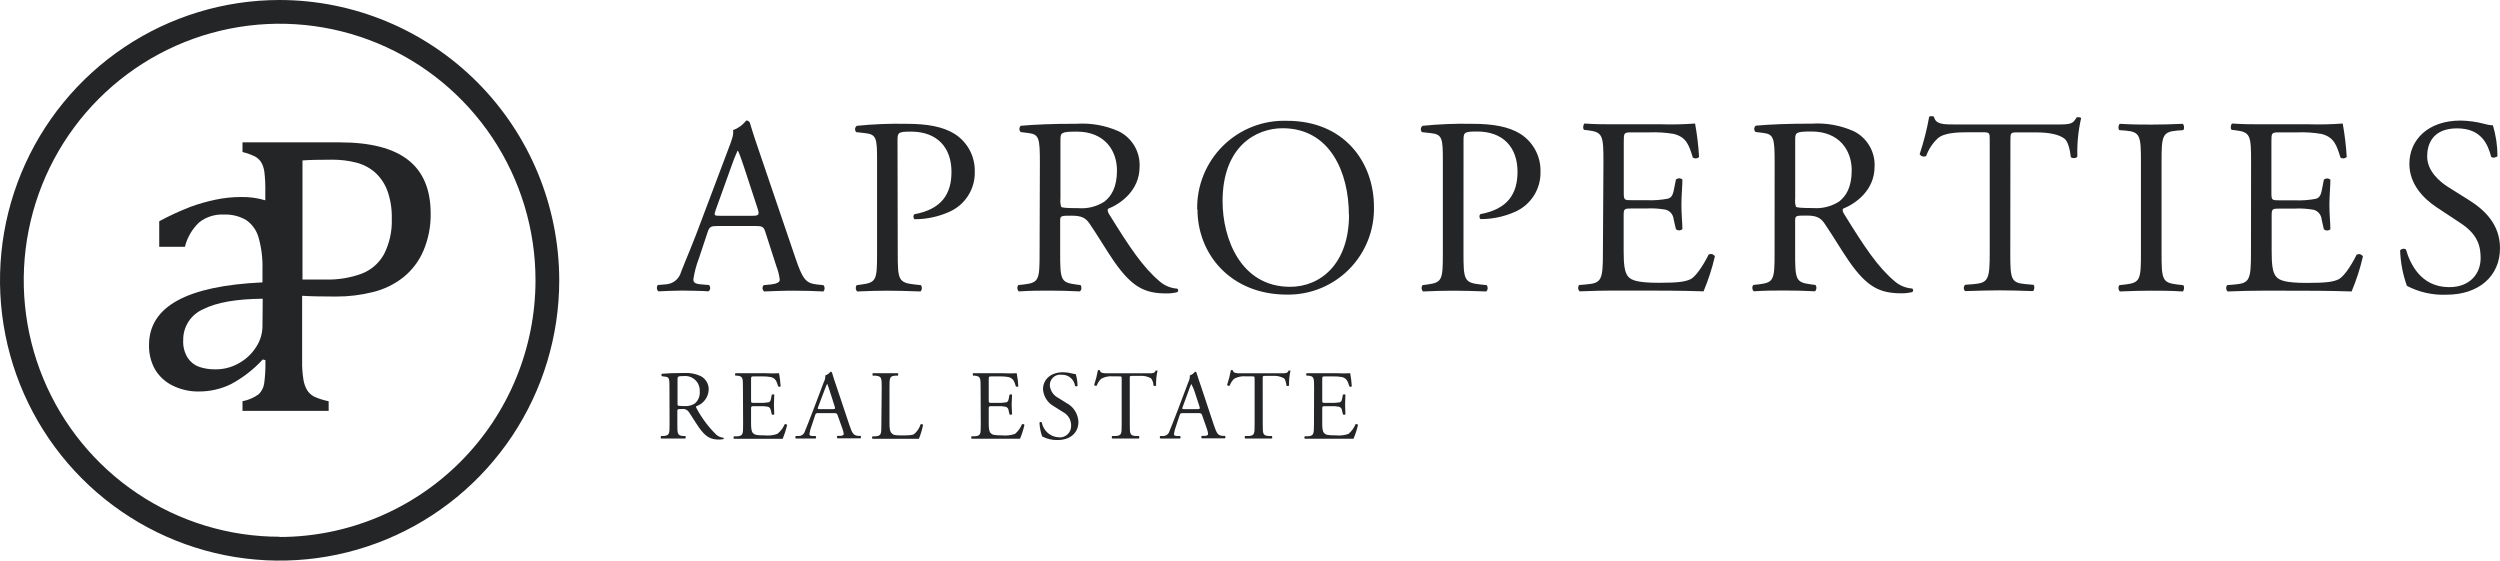
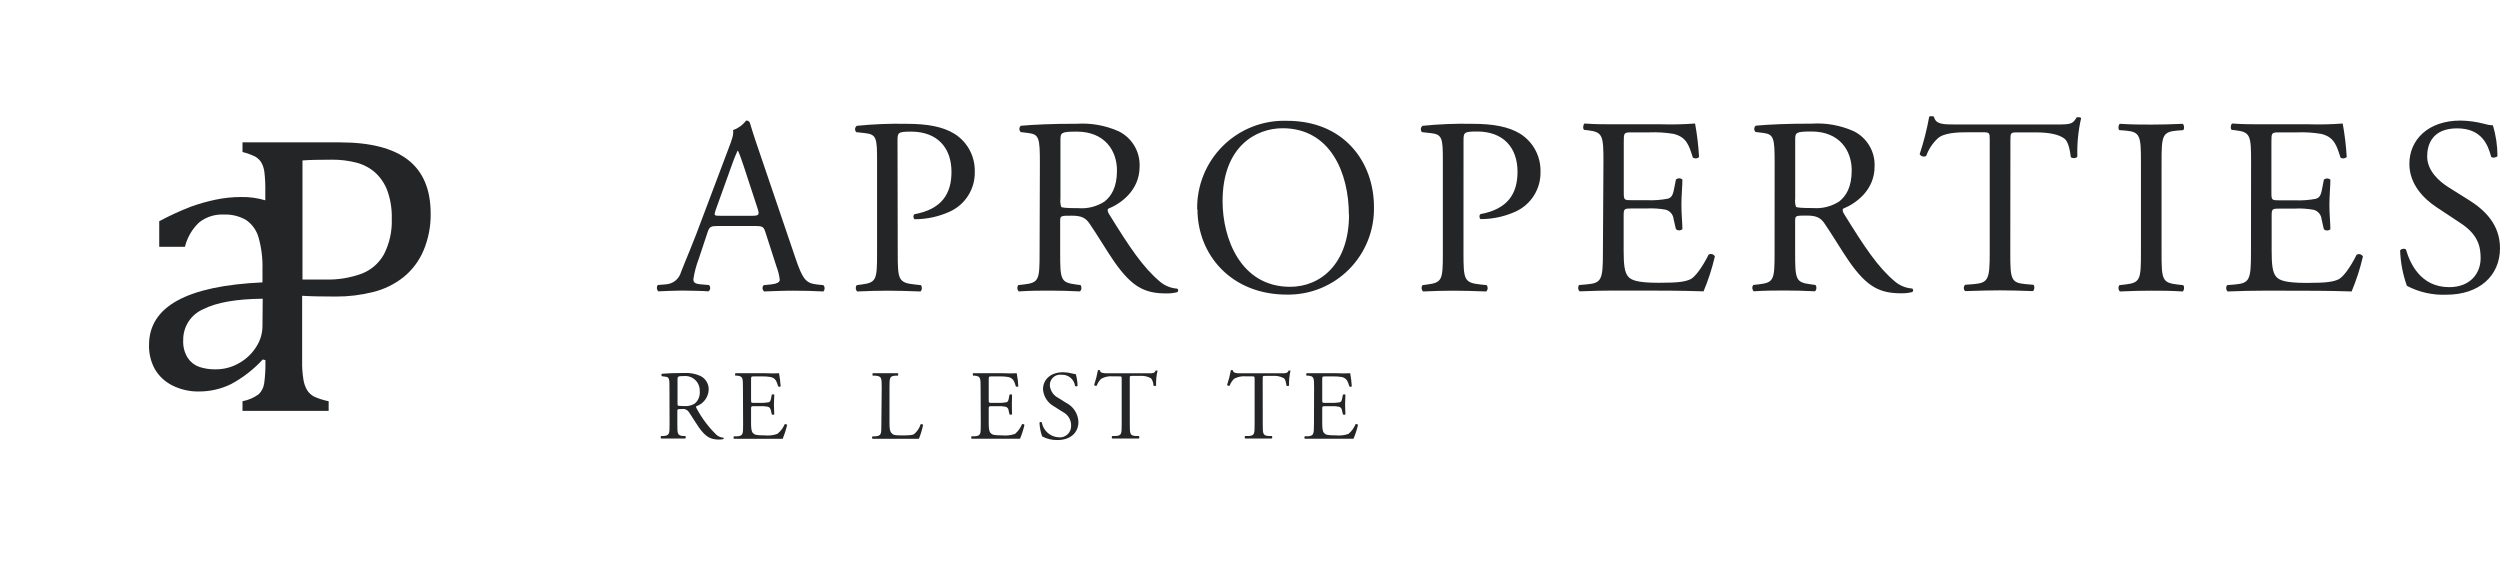
<svg xmlns="http://www.w3.org/2000/svg" width="165" height="37" viewBox="0 0 165 37" fill="none">
  <g clip-path="url(#clip0_97_1032)">
    <path d="M50.52 15.334C50.403 14.968 50.337 14.917 49.839 14.917H47.338C46.922 14.917 46.825 14.968 46.708 15.307L46.128 17.053C45.956 17.497 45.833 17.959 45.763 18.43C45.763 18.629 45.848 18.73 46.245 18.765L46.79 18.812C46.819 18.839 46.841 18.873 46.856 18.91C46.87 18.948 46.876 18.988 46.873 19.028C46.87 19.068 46.859 19.107 46.839 19.142C46.819 19.176 46.791 19.206 46.758 19.229C46.327 19.194 45.813 19.194 45.035 19.178C44.487 19.178 43.892 19.213 43.445 19.229C43.392 19.174 43.36 19.103 43.353 19.027C43.347 18.951 43.367 18.875 43.41 18.812L43.958 18.765C44.188 18.75 44.406 18.663 44.584 18.517C44.762 18.371 44.89 18.173 44.95 17.95C45.249 17.17 45.728 16.106 46.408 14.246L48.1 9.759C48.334 9.162 48.431 8.846 48.38 8.589C48.724 8.467 49.024 8.248 49.244 7.957C49.296 7.951 49.348 7.962 49.394 7.989C49.438 8.016 49.473 8.057 49.493 8.106C49.707 8.839 49.971 9.603 50.22 10.332L52.492 17.011C52.974 18.438 53.188 18.687 53.9 18.773L54.347 18.82C54.396 18.878 54.423 18.952 54.423 19.028C54.423 19.105 54.396 19.178 54.347 19.237C53.67 19.202 53.087 19.186 52.344 19.186C51.601 19.186 50.916 19.221 50.438 19.237C50.406 19.213 50.38 19.183 50.361 19.148C50.342 19.114 50.331 19.076 50.327 19.036C50.324 18.997 50.329 18.957 50.342 18.92C50.355 18.883 50.376 18.848 50.403 18.82L50.885 18.773C51.231 18.738 51.465 18.636 51.465 18.473C51.431 18.171 51.358 17.874 51.247 17.591L50.52 15.334ZM47.237 13.852C47.105 14.242 47.124 14.242 47.587 14.242H49.625C50.107 14.242 50.138 14.176 49.991 13.728L49.096 10.999C48.964 10.609 48.812 10.152 48.707 9.954H48.676C48.529 10.273 48.399 10.599 48.287 10.932L47.237 13.852ZM59.236 9.287C59.236 8.757 59.255 8.687 60.13 8.687C61.853 8.687 62.798 9.735 62.798 11.346C62.798 12.792 62.153 13.806 60.364 14.137C60.263 14.172 60.263 14.418 60.364 14.469C61.162 14.471 61.951 14.301 62.678 13.97C63.183 13.743 63.61 13.371 63.905 12.901C64.2 12.431 64.349 11.885 64.335 11.33C64.347 10.835 64.231 10.346 63.999 9.909C63.767 9.473 63.425 9.104 63.008 8.839C62.231 8.355 61.204 8.172 59.827 8.172C58.732 8.149 57.637 8.193 56.548 8.304C56.516 8.328 56.489 8.358 56.47 8.392C56.451 8.427 56.439 8.465 56.435 8.505C56.432 8.545 56.437 8.584 56.451 8.622C56.464 8.659 56.486 8.693 56.513 8.722L57.108 8.788C57.855 8.87 57.886 9.154 57.886 10.566V16.695C57.886 18.438 57.851 18.644 56.89 18.773L56.544 18.82C56.499 18.881 56.477 18.957 56.482 19.034C56.488 19.111 56.521 19.183 56.575 19.237C57.307 19.206 57.902 19.186 58.598 19.186C59.294 19.186 59.807 19.206 60.753 19.237C60.806 19.182 60.838 19.11 60.843 19.034C60.849 18.958 60.828 18.882 60.784 18.82L60.344 18.773C59.286 18.656 59.251 18.438 59.251 16.695L59.236 9.287ZM68.632 10.733C68.632 9.154 68.582 8.87 67.901 8.784L67.372 8.718C67.343 8.691 67.32 8.659 67.304 8.623C67.288 8.587 67.28 8.549 67.28 8.509C67.28 8.47 67.288 8.431 67.304 8.395C67.32 8.359 67.343 8.327 67.372 8.301C68.302 8.219 69.445 8.168 71.067 8.168C72.017 8.108 72.967 8.279 73.837 8.667C74.269 8.88 74.629 9.215 74.874 9.631C75.118 10.046 75.236 10.524 75.213 11.006C75.213 12.566 73.969 13.447 73.14 13.778C73.059 13.88 73.14 14.044 73.222 14.168C74.548 16.309 75.427 17.638 76.555 18.586C76.876 18.861 77.277 19.023 77.699 19.05C77.718 19.062 77.734 19.08 77.745 19.1C77.756 19.121 77.761 19.143 77.761 19.167C77.761 19.19 77.756 19.213 77.745 19.233C77.734 19.253 77.718 19.271 77.699 19.284C77.461 19.344 77.216 19.371 76.971 19.366C75.559 19.366 74.716 18.952 73.541 17.272C73.109 16.656 72.429 15.513 71.915 14.765C71.666 14.398 71.402 14.235 70.748 14.235C70.002 14.235 69.971 14.235 69.971 14.597V16.691C69.971 18.434 70.005 18.64 70.966 18.769L71.316 18.816C71.36 18.878 71.38 18.954 71.374 19.031C71.368 19.107 71.335 19.178 71.281 19.233C70.534 19.198 69.97 19.182 69.309 19.182C68.648 19.182 68.014 19.182 67.236 19.233C67.183 19.178 67.15 19.106 67.144 19.03C67.139 18.954 67.16 18.878 67.205 18.816L67.617 18.769C68.578 18.652 68.613 18.434 68.613 16.691L68.632 10.733ZM69.99 13.108C69.967 13.291 69.985 13.477 70.04 13.654C70.091 13.704 70.34 13.739 71.184 13.739C71.785 13.785 72.384 13.633 72.891 13.307C73.339 12.956 73.72 12.375 73.72 11.248C73.72 9.934 72.907 8.687 71.067 8.687C70.04 8.687 69.99 8.757 69.99 9.221V13.108ZM79.013 13.821C78.999 13.044 79.142 12.271 79.434 11.551C79.726 10.83 80.162 10.177 80.713 9.63C81.265 9.083 81.922 8.654 82.644 8.369C83.366 8.084 84.138 7.95 84.913 7.973C88.737 7.957 90.681 10.73 90.681 13.646C90.699 14.409 90.562 15.168 90.28 15.877C89.998 16.586 89.576 17.23 89.039 17.772C88.502 18.313 87.862 18.74 87.156 19.027C86.451 19.315 85.694 19.456 84.933 19.444C81.254 19.444 79.033 16.804 79.033 13.813M89.025 14.161C89.025 11.431 87.815 8.464 84.649 8.464C82.926 8.464 80.69 9.634 80.69 13.283C80.69 15.74 81.884 18.929 85.147 18.929C87.138 18.929 89.036 17.436 89.036 14.161M96.593 9.279C96.593 8.749 96.613 8.679 97.488 8.679C99.211 8.679 100.156 9.728 100.156 11.338C100.156 12.784 99.51 13.798 97.721 14.129C97.62 14.164 97.62 14.41 97.721 14.461C98.512 14.463 99.295 14.295 100.016 13.97C100.521 13.743 100.948 13.371 101.243 12.901C101.538 12.431 101.688 11.885 101.673 11.33C101.685 10.836 101.57 10.347 101.338 9.91C101.106 9.474 100.766 9.105 100.351 8.839C99.573 8.355 98.542 8.172 97.165 8.172C96.07 8.149 94.976 8.193 93.886 8.304C93.855 8.328 93.829 8.358 93.81 8.393C93.791 8.428 93.779 8.466 93.776 8.505C93.772 8.545 93.778 8.584 93.79 8.622C93.803 8.659 93.824 8.693 93.851 8.722L94.45 8.788C95.193 8.87 95.228 9.154 95.228 10.566V16.695C95.228 18.438 95.193 18.644 94.233 18.773L93.886 18.82C93.842 18.882 93.821 18.958 93.827 19.034C93.832 19.11 93.865 19.182 93.918 19.237C94.649 19.206 95.244 19.186 95.94 19.186C96.636 19.186 97.15 19.206 98.095 19.237C98.148 19.182 98.18 19.11 98.185 19.034C98.191 18.958 98.17 18.882 98.126 18.82L97.682 18.773C96.624 18.656 96.59 18.438 96.59 16.695L96.593 9.279ZM105.792 16.687C105.792 18.43 105.706 18.679 104.765 18.765L104.217 18.812C104.173 18.875 104.153 18.951 104.159 19.027C104.165 19.103 104.198 19.174 104.252 19.229C105.228 19.194 105.807 19.178 106.504 19.178H107.997C109.471 19.178 110.945 19.178 112.435 19.229C112.749 18.482 112.998 17.71 113.182 16.921C113.163 16.886 113.137 16.855 113.106 16.83C113.074 16.805 113.039 16.786 113 16.775C112.962 16.765 112.922 16.761 112.882 16.766C112.842 16.771 112.804 16.784 112.769 16.804C112.338 17.666 111.89 18.25 111.603 18.414C111.237 18.597 110.759 18.664 109.483 18.664C108.024 18.664 107.674 18.48 107.476 18.274C107.211 17.989 107.161 17.428 107.161 16.547V14.207C107.161 13.774 107.211 13.759 107.709 13.759H108.67C109.097 13.737 109.525 13.765 109.946 13.841C110.085 13.882 110.209 13.964 110.301 14.076C110.392 14.189 110.448 14.327 110.459 14.472L110.611 15.123C110.67 15.175 110.746 15.204 110.825 15.204C110.903 15.204 110.979 15.175 111.039 15.123C111.039 14.761 110.973 14.129 110.973 13.529C110.973 12.928 111.039 12.25 111.039 11.852C110.98 11.799 110.904 11.77 110.825 11.77C110.746 11.77 110.669 11.799 110.611 11.852L110.475 12.531C110.393 12.948 110.276 13.046 110.086 13.112C109.622 13.2 109.149 13.234 108.678 13.213H107.717C107.219 13.213 107.169 13.213 107.169 12.749V9.404C107.169 8.772 107.169 8.737 107.667 8.737H108.861C109.398 8.715 109.936 8.748 110.467 8.839C111.33 9.053 111.478 9.618 111.727 10.398C111.789 10.442 111.864 10.462 111.94 10.456C112.015 10.449 112.086 10.416 112.139 10.363C112.096 9.621 112.008 8.883 111.875 8.152C111.131 8.208 110.384 8.225 109.638 8.203H106.527C105.85 8.203 105.286 8.203 104.582 8.152C104.485 8.203 104.45 8.503 104.551 8.57L104.816 8.601C105.792 8.718 105.827 8.967 105.827 10.694L105.792 16.687ZM117.126 10.726C117.126 9.147 117.075 8.862 116.394 8.776L115.865 8.71C115.837 8.683 115.814 8.649 115.8 8.613C115.785 8.576 115.778 8.536 115.78 8.497C115.782 8.457 115.792 8.419 115.81 8.383C115.829 8.348 115.854 8.317 115.885 8.293C116.81 8.211 117.954 8.16 119.58 8.16C120.528 8.1 121.477 8.272 122.345 8.659C122.777 8.872 123.137 9.207 123.382 9.623C123.627 10.038 123.745 10.517 123.722 10.999C123.722 12.558 122.477 13.439 121.649 13.771C121.567 13.872 121.649 14.036 121.734 14.161C123.057 16.301 123.936 17.631 125.064 18.578C125.386 18.851 125.786 19.014 126.207 19.042C126.227 19.055 126.242 19.072 126.253 19.093C126.264 19.113 126.27 19.136 126.27 19.159C126.27 19.182 126.264 19.205 126.253 19.225C126.242 19.246 126.227 19.263 126.207 19.276C125.97 19.336 125.725 19.364 125.48 19.358C124.072 19.358 123.224 18.944 122.05 17.264C121.618 16.648 120.937 15.506 120.424 14.757C120.175 14.391 119.91 14.227 119.257 14.227C118.51 14.227 118.479 14.227 118.479 14.589V16.683C118.479 18.426 118.514 18.633 119.475 18.761L119.825 18.808C119.868 18.871 119.889 18.947 119.882 19.023C119.876 19.099 119.843 19.171 119.79 19.225C119.043 19.19 118.479 19.174 117.818 19.174C117.157 19.174 116.523 19.174 115.745 19.225C115.691 19.171 115.659 19.099 115.653 19.022C115.647 18.946 115.669 18.87 115.714 18.808L116.126 18.761C117.087 18.644 117.122 18.426 117.122 16.683L117.126 10.726ZM118.483 13.1C118.46 13.284 118.478 13.47 118.533 13.646C118.584 13.697 118.833 13.732 119.677 13.732C120.278 13.777 120.877 13.626 121.384 13.299C121.832 12.948 122.213 12.367 122.213 11.24C122.213 9.926 121.4 8.679 119.56 8.679C118.533 8.679 118.483 8.749 118.483 9.213V13.1ZM132.687 9.303C132.687 8.757 132.687 8.737 133.169 8.737H134.336C135.25 8.737 135.892 8.87 136.257 9.154C136.506 9.338 136.623 9.934 136.674 10.367C136.755 10.464 137.039 10.464 137.105 10.332C137.08 9.48 137.164 8.628 137.354 7.798C137.319 7.731 137.136 7.716 137.055 7.751C136.806 8.184 136.666 8.215 135.76 8.215H129.05C128.273 8.215 127.744 8.215 127.642 7.7C127.593 7.678 127.539 7.667 127.485 7.667C127.431 7.667 127.377 7.678 127.327 7.7C127.177 8.539 126.966 9.367 126.697 10.176C126.74 10.248 126.809 10.3 126.89 10.322C126.97 10.343 127.056 10.333 127.129 10.293C127.286 9.858 127.541 9.465 127.876 9.147C128.288 8.757 129.198 8.729 129.914 8.729H130.824C131.322 8.729 131.322 8.749 131.322 9.264V16.671C131.322 18.414 131.236 18.664 130.291 18.75L129.696 18.796C129.641 18.852 129.61 18.927 129.61 19.005C129.61 19.083 129.641 19.158 129.696 19.213C130.758 19.182 131.337 19.163 131.999 19.163C132.66 19.163 133.228 19.182 134.173 19.213C134.27 19.163 134.305 18.863 134.204 18.796L133.675 18.75C132.714 18.664 132.679 18.414 132.679 16.671L132.687 9.303ZM141.302 16.66C141.302 18.422 141.271 18.656 140.295 18.773L139.879 18.82C139.835 18.882 139.814 18.958 139.821 19.035C139.827 19.111 139.86 19.182 139.914 19.237C140.742 19.202 141.302 19.186 141.998 19.186C142.694 19.186 143.227 19.186 144.056 19.237C144.153 19.186 144.188 18.89 144.087 18.82L143.675 18.773C142.694 18.656 142.663 18.422 142.663 16.66V10.749C142.663 8.987 142.694 8.706 143.675 8.62L144.087 8.589C144.188 8.523 144.153 8.223 144.056 8.172C143.227 8.207 142.663 8.223 141.998 8.223C141.333 8.223 140.742 8.223 139.914 8.172C139.812 8.223 139.781 8.523 139.879 8.589L140.295 8.62C141.271 8.706 141.302 8.987 141.302 10.749V16.66ZM148.564 16.695C148.564 18.438 148.478 18.687 147.533 18.773L146.988 18.82C146.944 18.882 146.923 18.958 146.929 19.034C146.934 19.11 146.967 19.182 147.019 19.237C148 19.202 148.575 19.186 149.275 19.186H150.765C152.239 19.186 153.717 19.186 155.207 19.237C155.52 18.49 155.77 17.718 155.953 16.929C155.934 16.893 155.908 16.862 155.876 16.837C155.845 16.812 155.808 16.794 155.77 16.783C155.731 16.772 155.691 16.769 155.651 16.774C155.611 16.779 155.572 16.792 155.537 16.812C155.109 17.673 154.662 18.258 154.37 18.422C154.005 18.605 153.523 18.672 152.247 18.672C150.792 18.672 150.442 18.488 150.244 18.282C149.979 17.997 149.929 17.436 149.929 16.554V14.215C149.929 13.782 149.979 13.767 150.477 13.767H151.438C151.865 13.745 152.293 13.772 152.714 13.849C152.853 13.889 152.977 13.972 153.068 14.084C153.16 14.197 153.215 14.335 153.227 14.48L153.375 15.131C153.435 15.183 153.511 15.212 153.591 15.212C153.67 15.212 153.746 15.183 153.806 15.131C153.806 14.769 153.74 14.137 153.74 13.537C153.74 12.936 153.806 12.258 153.806 11.86C153.747 11.808 153.67 11.779 153.591 11.779C153.511 11.779 153.434 11.808 153.375 11.86L153.243 12.539C153.161 12.956 153.044 13.053 152.854 13.12C152.39 13.208 151.917 13.242 151.446 13.221H150.462C149.964 13.221 149.913 13.221 149.913 12.757V9.404C149.913 8.772 149.913 8.737 150.411 8.737H151.601C152.14 8.715 152.68 8.749 153.211 8.839C154.071 9.053 154.223 9.618 154.472 10.398C154.533 10.442 154.609 10.462 154.684 10.456C154.759 10.449 154.83 10.416 154.884 10.363C154.84 9.621 154.752 8.883 154.619 8.152C153.875 8.208 153.129 8.224 152.383 8.203H149.271C148.591 8.203 148.027 8.203 147.327 8.152C147.226 8.203 147.194 8.503 147.292 8.57L147.56 8.601C148.536 8.718 148.571 8.967 148.571 10.694L148.564 16.695ZM161.469 19.451C163.623 19.451 165 18.207 165 16.379C165 14.8 163.969 13.837 162.927 13.19L161.601 12.359C160.986 11.969 160.193 11.279 160.193 10.316C160.193 9.537 160.539 8.472 162.165 8.472C163.791 8.472 164.203 9.552 164.417 10.348C164.502 10.449 164.767 10.398 164.833 10.301C164.831 9.614 164.73 8.931 164.533 8.273C164.337 8.265 164.142 8.231 163.954 8.172C163.446 8.038 162.923 7.966 162.398 7.957C160.243 7.957 159.018 9.236 159.018 10.815C159.018 12.176 159.979 13.123 160.807 13.673L162.363 14.703C163.573 15.482 163.721 16.297 163.721 17.042C163.721 18.04 163.04 18.952 161.648 18.952C159.726 18.952 159.045 17.326 158.797 16.476C158.73 16.379 158.485 16.41 158.408 16.527C158.436 17.325 158.587 18.114 158.855 18.866C159.66 19.288 160.561 19.489 161.469 19.451Z" fill="#242527" />
-     <path d="M18.455 0C14.805 0 11.237 1.085 8.202 3.118C5.167 5.151 2.802 8.04 1.405 11.42C0.008 14.801 -0.357 18.52 0.355 22.109C1.067 25.698 2.824 28.994 5.405 31.581C7.986 34.169 11.275 35.931 14.855 36.645C18.435 37.358 22.145 36.992 25.518 35.592C28.89 34.192 31.772 31.82 33.8 28.778C35.828 25.736 36.91 22.159 36.91 18.5C36.904 13.595 34.958 8.893 31.498 5.425C28.038 1.957 23.348 0.006 18.455 0ZM18.455 35.425C15.115 35.425 11.85 34.432 9.072 32.572C6.295 30.711 4.131 28.067 2.853 24.974C1.574 21.88 1.24 18.476 1.892 15.192C2.544 11.908 4.153 8.892 6.515 6.524C8.877 4.157 11.887 2.545 15.163 1.892C18.439 1.239 21.835 1.575 24.921 2.857C28.006 4.139 30.644 6.309 32.499 9.094C34.354 11.878 35.344 15.152 35.343 18.5C35.341 22.99 33.561 27.296 30.395 30.472C27.229 33.648 22.935 35.435 18.455 35.441V35.425Z" fill="#242527" />
    <path d="M22.43 9.396H16.005V10.032C16.294 10.105 16.576 10.207 16.845 10.336C17.001 10.426 17.134 10.552 17.234 10.702C17.347 10.898 17.419 11.114 17.448 11.338C17.499 11.77 17.52 12.205 17.51 12.64V13.221C16.992 13.065 16.452 12.992 15.912 13.003C15.345 13.002 14.781 13.061 14.227 13.178C13.669 13.295 13.119 13.451 12.582 13.646C11.872 13.921 11.18 14.24 10.509 14.601V16.289H12.205C12.355 15.679 12.676 15.124 13.13 14.691C13.589 14.32 14.168 14.132 14.756 14.161C15.277 14.135 15.795 14.261 16.246 14.523C16.642 14.797 16.931 15.201 17.063 15.666C17.258 16.358 17.346 17.076 17.323 17.794V18.637C14.826 18.751 12.954 19.151 11.707 19.837C10.46 20.523 9.836 21.5 9.836 22.765C9.82 23.326 9.955 23.881 10.225 24.372C10.501 24.837 10.906 25.211 11.392 25.448C11.931 25.714 12.526 25.848 13.127 25.838C13.854 25.841 14.572 25.678 15.227 25.362C16.02 24.941 16.736 24.387 17.343 23.724L17.518 23.771V23.869C17.528 24.347 17.501 24.826 17.436 25.3C17.399 25.572 17.273 25.824 17.078 26.017C16.759 26.25 16.393 26.408 16.005 26.481V27.116H21.691V26.481C21.37 26.417 21.058 26.319 20.758 26.189C20.565 26.094 20.401 25.95 20.283 25.771C20.15 25.551 20.063 25.305 20.026 25.05C19.961 24.647 19.932 24.238 19.941 23.83V19.521C20.466 19.557 21.209 19.572 22.169 19.572C22.994 19.576 23.816 19.477 24.616 19.276C25.352 19.096 26.04 18.76 26.634 18.29C27.214 17.819 27.668 17.212 27.957 16.523C28.278 15.755 28.437 14.928 28.424 14.094C28.424 12.511 27.928 11.333 26.938 10.558C25.947 9.784 24.445 9.396 22.43 9.396ZM17.323 21.545C17.317 22.009 17.183 22.463 16.934 22.855C16.659 23.308 16.273 23.683 15.814 23.947C15.331 24.233 14.778 24.382 14.216 24.376C13.851 24.384 13.488 24.328 13.142 24.212C12.835 24.102 12.572 23.895 12.392 23.623C12.173 23.274 12.069 22.865 12.092 22.453C12.084 22.022 12.204 21.598 12.437 21.235C12.669 20.872 13.004 20.586 13.399 20.414C14.27 19.965 15.584 19.732 17.339 19.716L17.323 21.545ZM25.339 16.788C25.015 17.369 24.5 17.819 23.881 18.059C23.108 18.342 22.288 18.474 21.465 18.449H19.964V10.589C20.396 10.554 21.038 10.539 21.909 10.539C22.441 10.534 22.972 10.597 23.488 10.726C23.95 10.838 24.379 11.059 24.74 11.369C25.106 11.698 25.387 12.11 25.561 12.57C25.775 13.167 25.875 13.799 25.857 14.434C25.889 15.25 25.71 16.061 25.339 16.788Z" fill="#242527" />
    <path d="M44.184 25.619C44.184 24.999 44.184 24.89 43.9 24.859L43.69 24.832C43.678 24.822 43.668 24.809 43.661 24.795C43.654 24.781 43.651 24.766 43.651 24.75C43.651 24.734 43.654 24.719 43.661 24.704C43.668 24.69 43.678 24.678 43.69 24.668C44.051 24.637 44.503 24.617 45.141 24.617C45.513 24.593 45.885 24.66 46.226 24.812C46.397 24.895 46.54 25.026 46.637 25.19C46.735 25.354 46.782 25.542 46.774 25.732C46.761 25.974 46.676 26.207 46.53 26.399C46.383 26.592 46.183 26.736 45.953 26.812C45.918 26.851 45.953 26.918 45.984 26.968C46.328 27.611 46.769 28.196 47.291 28.703C47.418 28.811 47.576 28.875 47.742 28.887C47.751 28.891 47.757 28.898 47.762 28.907C47.766 28.915 47.769 28.924 47.769 28.933C47.769 28.943 47.766 28.952 47.762 28.96C47.757 28.968 47.751 28.975 47.742 28.98C47.65 29.004 47.554 29.015 47.459 29.011C46.906 29.011 46.572 28.848 46.113 28.189C45.942 27.951 45.673 27.499 45.475 27.206C45.427 27.13 45.357 27.069 45.275 27.032C45.193 26.994 45.101 26.982 45.012 26.996C44.72 26.996 44.705 26.996 44.705 27.14V27.962C44.705 28.645 44.705 28.742 45.094 28.777H45.23C45.249 28.8 45.259 28.829 45.259 28.859C45.259 28.889 45.249 28.918 45.23 28.941C44.938 28.941 44.717 28.941 44.452 28.941C44.188 28.941 43.946 28.941 43.639 28.941C43.6 28.941 43.589 28.824 43.639 28.777H43.803C44.191 28.731 44.191 28.645 44.191 27.962L44.184 25.619ZM44.717 26.551C44.708 26.625 44.714 26.699 44.736 26.77C44.736 26.77 44.853 26.801 45.187 26.801C45.422 26.817 45.657 26.759 45.856 26.633C45.972 26.534 46.062 26.409 46.118 26.268C46.175 26.126 46.197 25.974 46.183 25.822C46.19 25.685 46.167 25.548 46.116 25.421C46.066 25.293 45.988 25.178 45.889 25.083C45.791 24.988 45.673 24.915 45.543 24.87C45.414 24.825 45.277 24.808 45.141 24.82C44.752 24.82 44.717 24.843 44.717 25.027V26.551Z" fill="#242527" />
    <path d="M49.034 25.611C49.034 24.937 49.034 24.832 48.645 24.793H48.54C48.501 24.769 48.512 24.652 48.54 24.633C48.82 24.633 49.041 24.633 49.318 24.633H50.539C50.832 24.648 51.125 24.648 51.418 24.633C51.47 24.919 51.505 25.208 51.523 25.498C51.5 25.517 51.471 25.528 51.441 25.528C51.411 25.528 51.383 25.517 51.359 25.498C51.262 25.194 51.204 24.964 50.865 24.883C50.657 24.847 50.446 24.834 50.235 24.843H49.765C49.57 24.843 49.57 24.843 49.57 25.105V26.407C49.57 26.59 49.59 26.59 49.784 26.59H50.173C50.358 26.597 50.543 26.584 50.725 26.551C50.807 26.524 50.85 26.485 50.885 26.321L50.935 26.056C50.967 26.017 51.079 26.017 51.103 26.056C51.103 26.216 51.079 26.469 51.079 26.715C51.079 26.96 51.103 27.198 51.103 27.343C51.079 27.386 50.967 27.386 50.935 27.343L50.877 27.089C50.85 26.972 50.807 26.875 50.675 26.844C50.51 26.811 50.341 26.799 50.173 26.808H49.784C49.59 26.808 49.57 26.808 49.57 26.988V27.904C49.57 28.251 49.59 28.473 49.695 28.582C49.8 28.692 49.909 28.735 50.473 28.735C50.754 28.764 51.038 28.731 51.305 28.637C51.515 28.469 51.681 28.252 51.787 28.005C51.815 27.99 51.848 27.986 51.879 27.995C51.909 28.004 51.935 28.024 51.951 28.052C51.877 28.362 51.78 28.666 51.659 28.961C51.072 28.961 50.492 28.961 49.913 28.961H49.329C49.049 28.961 48.828 28.961 48.442 28.961C48.423 28.938 48.413 28.909 48.413 28.879C48.413 28.849 48.423 28.82 48.442 28.797H48.656C49.045 28.762 49.045 28.664 49.045 27.982L49.034 25.611Z" fill="#242527" />
-     <path d="M55.288 27.424C55.245 27.284 55.218 27.265 55.023 27.265H54.039C53.876 27.265 53.837 27.265 53.794 27.421L53.565 28.107C53.497 28.28 53.449 28.461 53.421 28.645C53.421 28.723 53.452 28.766 53.611 28.777H53.825C53.838 28.787 53.847 28.8 53.854 28.814C53.861 28.828 53.864 28.843 53.864 28.859C53.864 28.875 53.861 28.89 53.854 28.905C53.847 28.919 53.838 28.931 53.825 28.941C53.654 28.941 53.437 28.941 53.149 28.941C52.931 28.941 52.697 28.941 52.523 28.941C52.504 28.918 52.493 28.889 52.493 28.859C52.493 28.829 52.504 28.8 52.523 28.777H52.736C52.827 28.772 52.913 28.738 52.983 28.681C53.053 28.623 53.102 28.545 53.125 28.458C53.242 28.157 53.425 27.732 53.697 27.003L54.362 25.241C54.441 25.1 54.479 24.939 54.471 24.777C54.607 24.732 54.727 24.646 54.813 24.532C54.834 24.529 54.854 24.534 54.872 24.544C54.889 24.555 54.903 24.571 54.911 24.59C54.992 24.878 55.097 25.179 55.194 25.463L56.066 28.072C56.256 28.633 56.342 28.73 56.622 28.766H56.797C56.84 28.797 56.828 28.902 56.797 28.929C56.529 28.929 56.299 28.929 56.019 28.929C55.739 28.929 55.459 28.929 55.272 28.929C55.261 28.919 55.251 28.907 55.245 28.892C55.239 28.878 55.235 28.863 55.235 28.848C55.235 28.832 55.239 28.817 55.245 28.803C55.251 28.788 55.261 28.776 55.272 28.766H55.459C55.595 28.766 55.688 28.711 55.688 28.649C55.675 28.53 55.646 28.413 55.603 28.302L55.288 27.424ZM54.001 26.847C53.95 26.995 53.954 27.003 54.137 27.003H54.938C55.128 27.003 55.14 26.976 55.082 26.801L54.739 25.732C54.698 25.593 54.648 25.457 54.592 25.323C54.572 25.354 54.506 25.514 54.432 25.713L54.001 26.847Z" fill="#242527" />
    <path d="M58.193 25.611C58.193 24.929 58.193 24.832 57.769 24.793H57.606C57.567 24.769 57.578 24.652 57.606 24.633C57.967 24.633 58.189 24.633 58.45 24.633C58.71 24.633 58.924 24.633 59.251 24.633C59.29 24.633 59.301 24.769 59.251 24.793H59.095C58.706 24.824 58.706 24.929 58.706 25.611V27.885C58.706 28.274 58.726 28.462 58.843 28.586C58.959 28.711 59.037 28.738 59.55 28.738C60.064 28.738 60.243 28.711 60.328 28.653C60.531 28.483 60.681 28.258 60.76 28.005C60.799 27.974 60.923 28.005 60.923 28.044C60.861 28.358 60.768 28.665 60.647 28.961C60.317 28.961 59.698 28.961 59.029 28.961H58.43C58.158 28.961 57.948 28.961 57.586 28.961C57.566 28.938 57.556 28.909 57.556 28.879C57.556 28.849 57.566 28.82 57.586 28.797H57.781C58.17 28.758 58.17 28.664 58.17 27.982L58.193 25.611Z" fill="#242527" />
-     <path d="M64.72 25.611C64.72 24.937 64.72 24.832 64.331 24.793H64.226C64.187 24.769 64.202 24.652 64.226 24.633C64.506 24.633 64.724 24.633 65.004 24.633H66.229C66.52 24.648 66.812 24.648 67.104 24.633C67.158 24.919 67.193 25.208 67.209 25.498C67.186 25.517 67.157 25.528 67.127 25.528C67.097 25.528 67.069 25.517 67.046 25.498C66.948 25.194 66.89 24.964 66.552 24.883C66.344 24.847 66.132 24.834 65.921 24.843H65.455C65.256 24.843 65.256 24.843 65.256 25.105V26.407C65.256 26.59 65.276 26.59 65.474 26.59H65.863C66.049 26.597 66.236 26.584 66.419 26.551C66.497 26.524 66.544 26.485 66.575 26.321L66.626 26.056C66.65 26.036 66.68 26.026 66.711 26.026C66.742 26.026 66.772 26.036 66.797 26.056C66.797 26.216 66.769 26.469 66.769 26.715C66.769 26.96 66.797 27.198 66.797 27.343C66.772 27.362 66.742 27.373 66.711 27.373C66.68 27.373 66.65 27.362 66.626 27.343L66.567 27.089C66.564 27.032 66.543 26.977 66.506 26.933C66.47 26.889 66.42 26.858 66.365 26.844C66.2 26.811 66.031 26.799 65.863 26.808H65.474C65.276 26.808 65.256 26.808 65.256 26.988V27.904C65.256 28.251 65.276 28.473 65.381 28.582C65.486 28.692 65.595 28.735 66.159 28.735C66.44 28.763 66.724 28.73 66.991 28.637C67.193 28.465 67.35 28.247 67.45 28.002C67.478 27.986 67.511 27.982 67.541 27.991C67.572 28 67.598 28.02 67.613 28.048C67.542 28.359 67.444 28.663 67.322 28.957C66.734 28.957 66.155 28.957 65.579 28.957H65.011C64.731 28.957 64.51 28.957 64.129 28.957C64.109 28.934 64.099 28.905 64.099 28.875C64.099 28.845 64.109 28.816 64.129 28.793H64.342C64.731 28.758 64.731 28.66 64.731 27.978L64.72 25.611Z" fill="#242527" />
+     <path d="M64.72 25.611C64.72 24.937 64.72 24.832 64.331 24.793H64.226C64.187 24.769 64.202 24.652 64.226 24.633C64.506 24.633 64.724 24.633 65.004 24.633H66.229C66.52 24.648 66.812 24.648 67.104 24.633C67.158 24.919 67.193 25.208 67.209 25.498C67.186 25.517 67.157 25.528 67.127 25.528C67.097 25.528 67.069 25.517 67.046 25.498C66.948 25.194 66.89 24.964 66.552 24.883C66.344 24.847 66.132 24.834 65.921 24.843H65.455C65.256 24.843 65.256 24.843 65.256 25.105V26.407C65.256 26.59 65.276 26.59 65.474 26.59H65.863C66.049 26.597 66.236 26.584 66.419 26.551C66.497 26.524 66.544 26.485 66.575 26.321L66.626 26.056C66.65 26.036 66.68 26.026 66.711 26.026C66.742 26.026 66.772 26.036 66.797 26.056C66.769 26.96 66.797 27.198 66.797 27.343C66.772 27.362 66.742 27.373 66.711 27.373C66.68 27.373 66.65 27.362 66.626 27.343L66.567 27.089C66.564 27.032 66.543 26.977 66.506 26.933C66.47 26.889 66.42 26.858 66.365 26.844C66.2 26.811 66.031 26.799 65.863 26.808H65.474C65.276 26.808 65.256 26.808 65.256 26.988V27.904C65.256 28.251 65.276 28.473 65.381 28.582C65.486 28.692 65.595 28.735 66.159 28.735C66.44 28.763 66.724 28.73 66.991 28.637C67.193 28.465 67.35 28.247 67.45 28.002C67.478 27.986 67.511 27.982 67.541 27.991C67.572 28 67.598 28.02 67.613 28.048C67.542 28.359 67.444 28.663 67.322 28.957C66.734 28.957 66.155 28.957 65.579 28.957H65.011C64.731 28.957 64.51 28.957 64.129 28.957C64.109 28.934 64.099 28.905 64.099 28.875C64.099 28.845 64.109 28.816 64.129 28.793H64.342C64.731 28.758 64.731 28.66 64.731 27.978L64.72 25.611Z" fill="#242527" />
    <path d="M69.795 29.043C69.443 29.052 69.095 28.97 68.784 28.805C68.679 28.51 68.618 28.201 68.605 27.889C68.64 27.846 68.737 27.83 68.761 27.889C68.81 28.154 68.947 28.395 69.151 28.572C69.354 28.749 69.612 28.852 69.881 28.863C69.985 28.874 70.09 28.862 70.189 28.829C70.288 28.795 70.379 28.741 70.456 28.67C70.533 28.599 70.594 28.513 70.635 28.416C70.676 28.32 70.696 28.215 70.694 28.111C70.701 27.924 70.654 27.738 70.56 27.577C70.466 27.415 70.327 27.284 70.161 27.198L69.542 26.808C69.342 26.695 69.172 26.534 69.049 26.338C68.926 26.143 68.854 25.92 68.838 25.689C68.838 25.07 69.321 24.567 70.168 24.567C70.372 24.57 70.575 24.599 70.771 24.652C70.846 24.674 70.923 24.687 71.001 24.691C71.076 24.945 71.115 25.207 71.118 25.471C71.094 25.49 71.066 25.501 71.036 25.501C71.006 25.501 70.977 25.49 70.954 25.471C70.925 25.259 70.818 25.066 70.654 24.93C70.49 24.793 70.28 24.724 70.067 24.734C69.967 24.72 69.864 24.727 69.767 24.758C69.67 24.788 69.581 24.839 69.506 24.909C69.432 24.978 69.374 25.063 69.336 25.157C69.299 25.252 69.283 25.354 69.29 25.456C69.308 25.625 69.367 25.787 69.464 25.927C69.56 26.068 69.69 26.182 69.842 26.259L70.363 26.586C70.598 26.703 70.797 26.881 70.94 27.101C71.083 27.321 71.164 27.575 71.176 27.838C71.184 28.555 70.643 29.043 69.795 29.043Z" fill="#242527" />
    <path d="M74.567 27.962C74.567 28.645 74.567 28.742 74.956 28.777H75.166C75.185 28.8 75.196 28.829 75.196 28.859C75.196 28.889 75.185 28.918 75.166 28.941C74.778 28.941 74.571 28.941 74.311 28.941C74.05 28.941 73.825 28.941 73.408 28.941C73.387 28.919 73.375 28.89 73.375 28.859C73.375 28.829 73.387 28.799 73.408 28.777H73.642C74.031 28.742 74.031 28.645 74.031 27.962V25.046C74.031 24.843 74.031 24.84 73.836 24.84H73.478C73.201 24.809 72.921 24.864 72.677 24.999C72.546 25.125 72.446 25.28 72.385 25.452C72.356 25.467 72.322 25.471 72.291 25.463C72.259 25.454 72.231 25.433 72.214 25.405C72.321 25.088 72.404 24.763 72.463 24.434C72.483 24.425 72.504 24.421 72.525 24.421C72.547 24.421 72.568 24.425 72.588 24.434C72.627 24.641 72.841 24.637 73.14 24.637H75.773C76.127 24.637 76.185 24.637 76.283 24.453C76.314 24.453 76.388 24.453 76.399 24.453C76.324 24.778 76.291 25.111 76.302 25.444C76.291 25.455 76.278 25.464 76.263 25.47C76.248 25.476 76.233 25.48 76.217 25.48C76.201 25.48 76.185 25.476 76.17 25.47C76.156 25.464 76.142 25.455 76.131 25.444C76.126 25.272 76.069 25.106 75.968 24.968C75.738 24.84 75.475 24.785 75.213 24.808H74.754C74.556 24.808 74.564 24.808 74.564 25.027L74.567 27.962Z" fill="#242527" />
-     <path d="M79.347 27.424C79.301 27.284 79.274 27.265 79.079 27.265H78.099C77.936 27.265 77.897 27.265 77.85 27.421L77.624 28.107C77.555 28.28 77.507 28.46 77.481 28.645C77.481 28.723 77.512 28.766 77.667 28.777H77.881C77.893 28.787 77.903 28.8 77.91 28.814C77.917 28.828 77.92 28.843 77.92 28.859C77.92 28.875 77.917 28.89 77.91 28.905C77.903 28.919 77.893 28.931 77.881 28.941C77.714 28.941 77.512 28.941 77.204 28.941C76.99 28.941 76.757 28.941 76.582 28.941C76.543 28.914 76.528 28.808 76.582 28.777H76.796C76.886 28.771 76.972 28.737 77.041 28.679C77.111 28.622 77.161 28.545 77.185 28.458C77.302 28.157 77.484 27.732 77.757 27.003L78.422 25.241C78.497 25.098 78.534 24.939 78.531 24.777C78.666 24.732 78.784 24.646 78.869 24.532C78.889 24.529 78.91 24.533 78.928 24.543C78.946 24.554 78.959 24.57 78.966 24.59C79.052 24.878 79.157 25.179 79.254 25.463L80.121 28.072C80.308 28.633 80.394 28.73 80.674 28.766H80.849C80.895 28.797 80.884 28.902 80.849 28.929C80.584 28.929 80.355 28.929 80.071 28.929C79.787 28.929 79.511 28.929 79.32 28.929C79.309 28.919 79.299 28.907 79.293 28.892C79.287 28.878 79.283 28.863 79.283 28.848C79.283 28.832 79.287 28.817 79.293 28.803C79.299 28.788 79.309 28.776 79.32 28.766H79.511C79.647 28.766 79.736 28.711 79.736 28.649C79.725 28.53 79.697 28.413 79.655 28.302L79.347 27.424ZM78.06 26.847C78.006 26.995 78.013 27.003 78.196 27.003H79.013C79.204 27.003 79.215 26.976 79.157 26.801L78.807 25.736C78.753 25.602 78.692 25.47 78.624 25.342C78.565 25.469 78.513 25.599 78.469 25.732L78.06 26.847Z" fill="#242527" />
    <path d="M83.342 27.962C83.342 28.645 83.342 28.742 83.731 28.777H83.941C83.96 28.8 83.97 28.829 83.97 28.859C83.97 28.889 83.96 28.918 83.941 28.941C83.552 28.941 83.35 28.941 83.089 28.941C82.829 28.941 82.599 28.941 82.183 28.941C82.161 28.919 82.15 28.89 82.15 28.859C82.15 28.829 82.161 28.799 82.183 28.777H82.416C82.805 28.742 82.805 28.645 82.805 27.962V25.046C82.805 24.843 82.805 24.84 82.611 24.84H82.253C81.976 24.809 81.696 24.864 81.452 24.999C81.321 25.125 81.221 25.28 81.16 25.452C81.131 25.466 81.097 25.47 81.065 25.461C81.034 25.453 81.006 25.433 80.989 25.405C81.095 25.088 81.178 24.763 81.238 24.434C81.257 24.425 81.278 24.421 81.3 24.421C81.321 24.421 81.343 24.425 81.362 24.434C81.401 24.641 81.615 24.637 81.914 24.637H84.548C84.901 24.637 84.96 24.637 85.057 24.453C85.088 24.453 85.158 24.453 85.174 24.453C85.1 24.778 85.068 25.111 85.076 25.444C85.065 25.455 85.052 25.464 85.037 25.47C85.023 25.476 85.007 25.48 84.991 25.48C84.975 25.48 84.959 25.476 84.945 25.47C84.93 25.464 84.917 25.455 84.905 25.444C84.886 25.284 84.843 25.054 84.742 24.968C84.512 24.84 84.249 24.785 83.987 24.808H83.528C83.334 24.808 83.338 24.808 83.338 25.027L83.342 27.962Z" fill="#242527" />
    <path d="M86.73 25.611C86.73 24.937 86.73 24.832 86.341 24.793H86.236C86.197 24.769 86.209 24.652 86.236 24.633C86.516 24.633 86.738 24.633 87.014 24.633H88.235C88.528 24.648 88.821 24.648 89.114 24.633C89.166 24.919 89.201 25.208 89.219 25.498C89.196 25.517 89.167 25.528 89.137 25.528C89.108 25.528 89.079 25.517 89.056 25.498C88.959 25.194 88.9 24.964 88.562 24.883C88.354 24.847 88.142 24.834 87.932 24.843H87.461C87.267 24.843 87.267 24.843 87.267 25.105V26.407C87.267 26.59 87.286 26.59 87.481 26.59H87.869C88.054 26.597 88.24 26.584 88.422 26.551C88.499 26.524 88.546 26.485 88.577 26.321L88.632 26.056C88.663 26.017 88.776 26.017 88.799 26.056C88.799 26.216 88.776 26.469 88.776 26.715C88.776 26.96 88.799 27.198 88.799 27.343C88.776 27.386 88.663 27.386 88.632 27.343L88.573 27.089C88.569 27.032 88.546 26.979 88.51 26.935C88.474 26.891 88.426 26.859 88.371 26.844C88.206 26.812 88.037 26.8 87.869 26.808H87.481C87.286 26.808 87.267 26.808 87.267 26.988V27.904C87.267 28.251 87.286 28.473 87.391 28.582C87.496 28.692 87.605 28.735 88.169 28.735C88.45 28.763 88.734 28.73 89.001 28.637C89.203 28.465 89.362 28.247 89.464 28.002C89.492 27.986 89.525 27.982 89.555 27.991C89.586 28 89.612 28.02 89.627 28.048C89.555 28.359 89.456 28.663 89.332 28.957C88.748 28.957 88.165 28.957 87.589 28.957H87.006C86.726 28.957 86.504 28.957 86.119 28.957C86.1 28.934 86.09 28.905 86.09 28.875C86.09 28.845 86.1 28.816 86.119 28.793H86.333C86.703 28.758 86.722 28.66 86.722 27.978L86.73 25.611Z" fill="#242527" />
  </g>
  <defs>
    <clipPath id="clip0_97_1032">
      <rect width="165" height="37" fill="white" />
    </clipPath>
  </defs>
</svg>